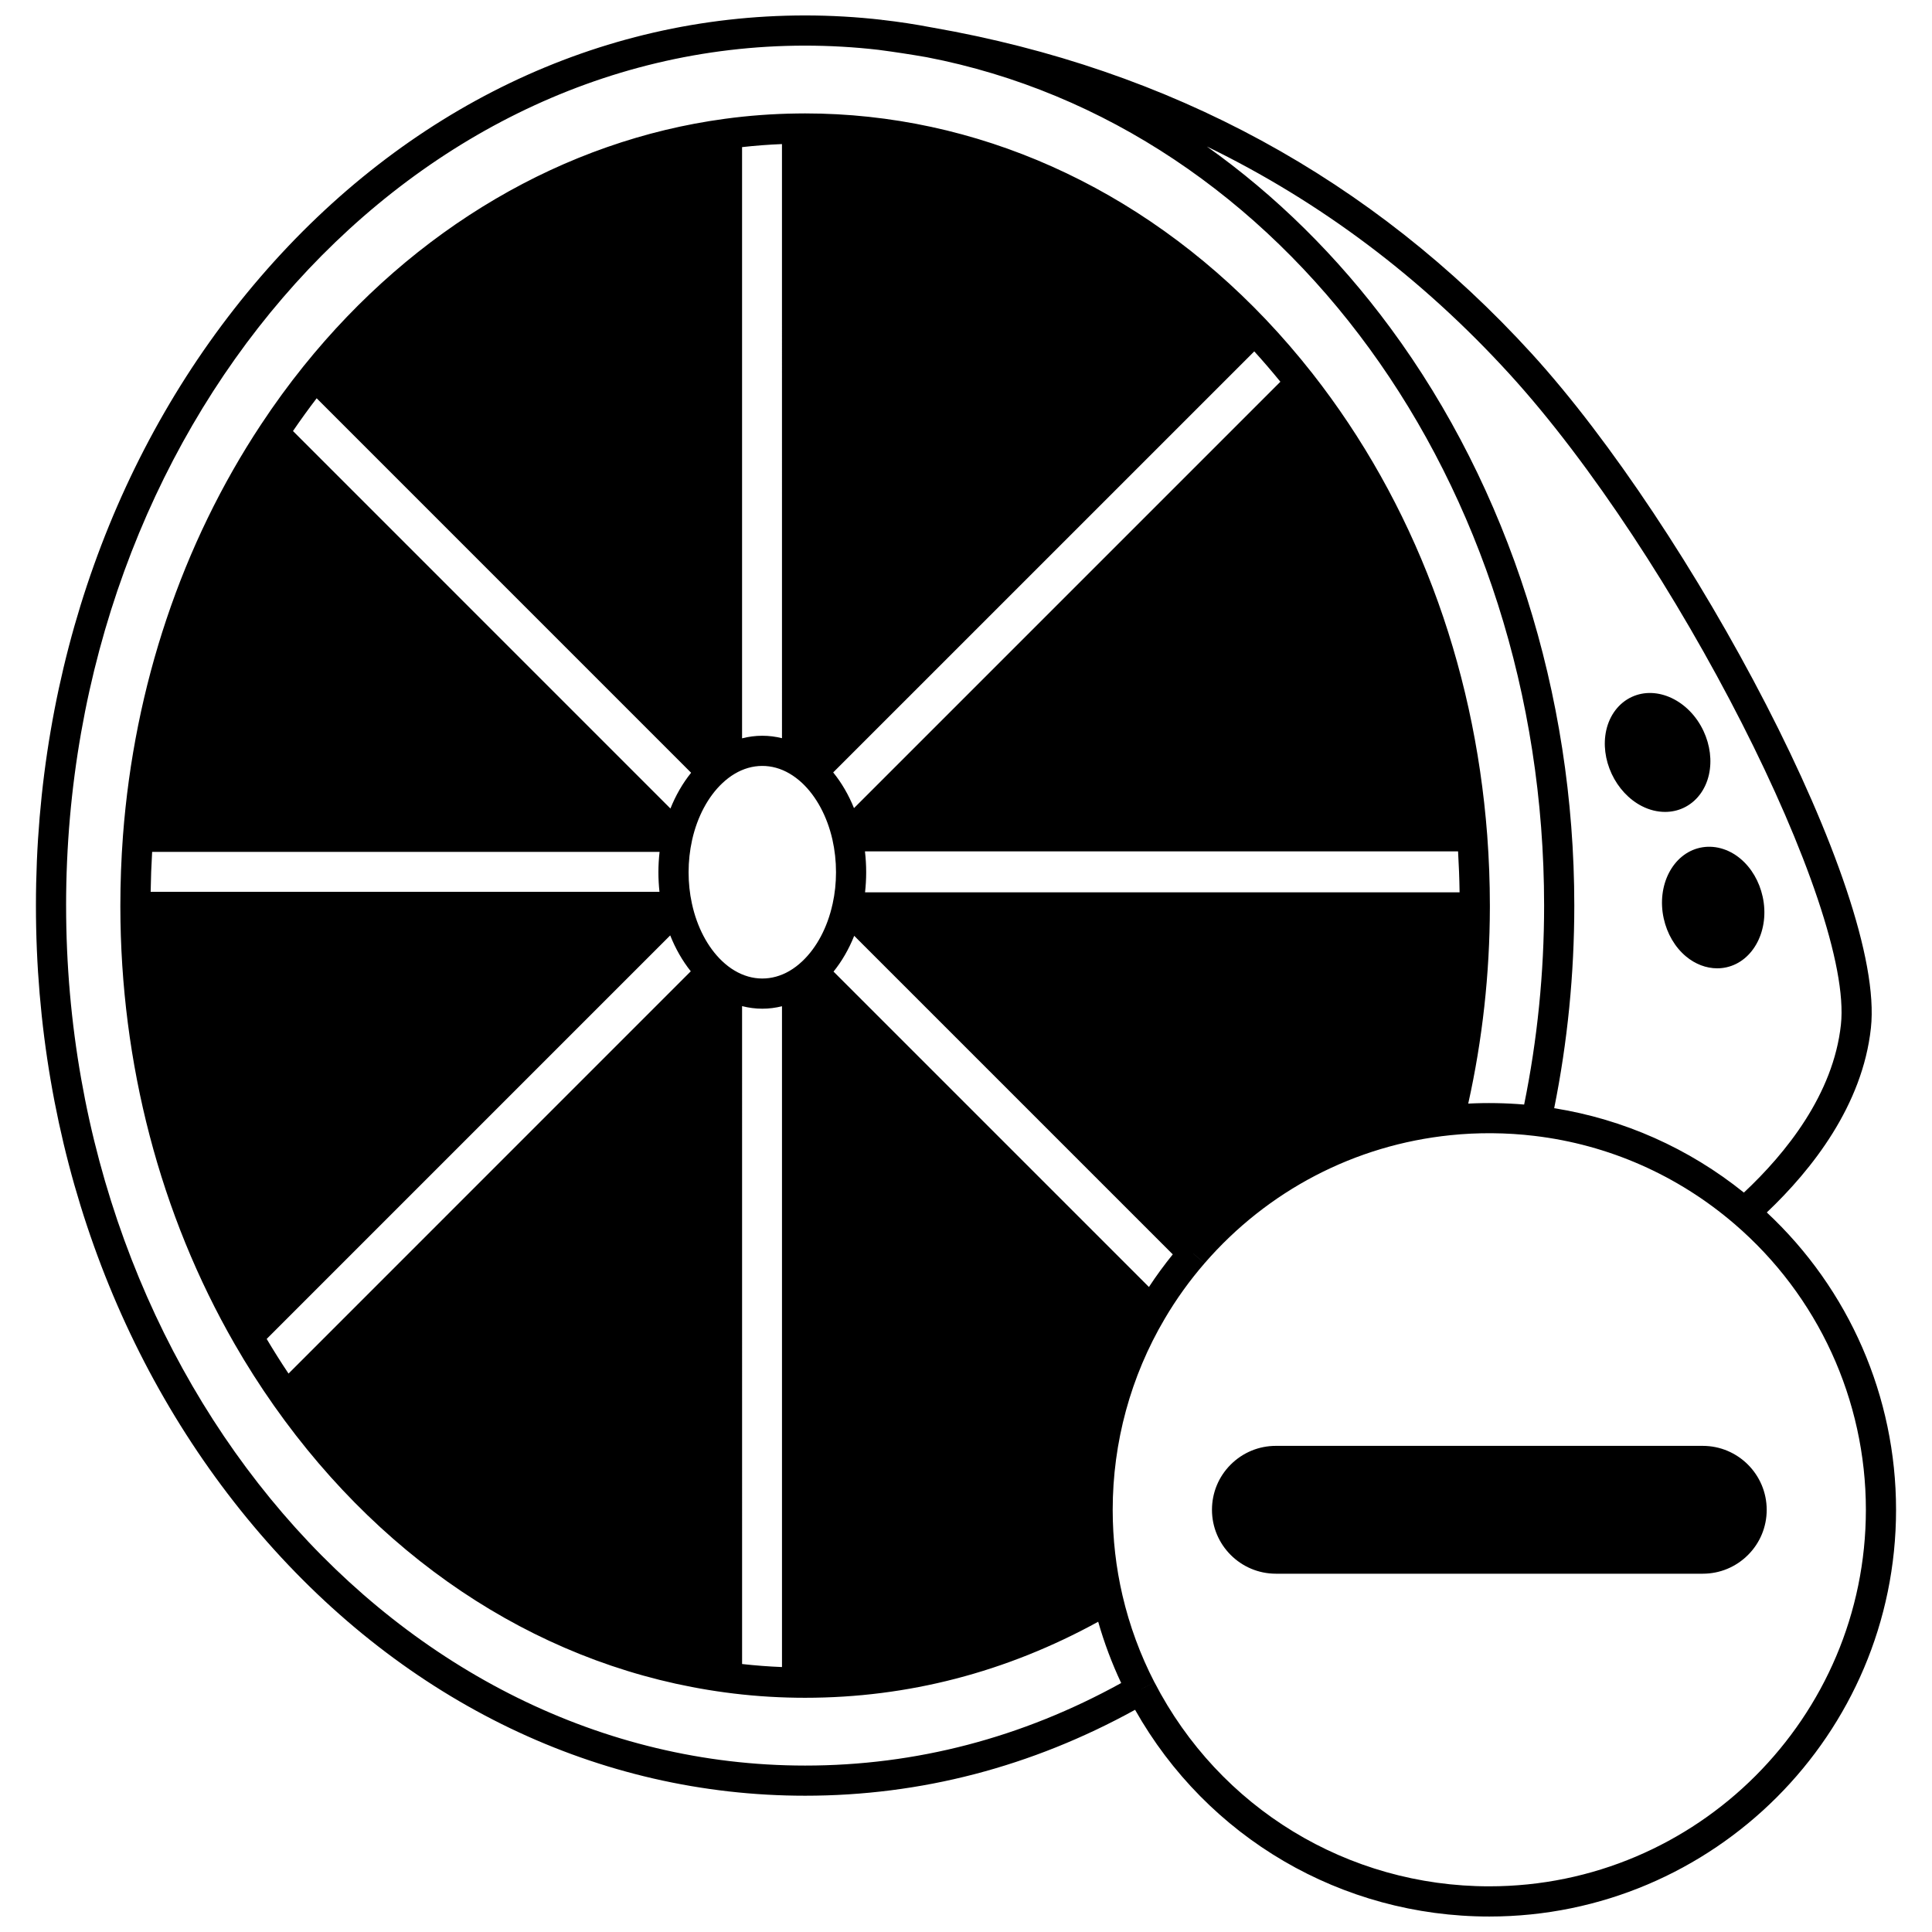
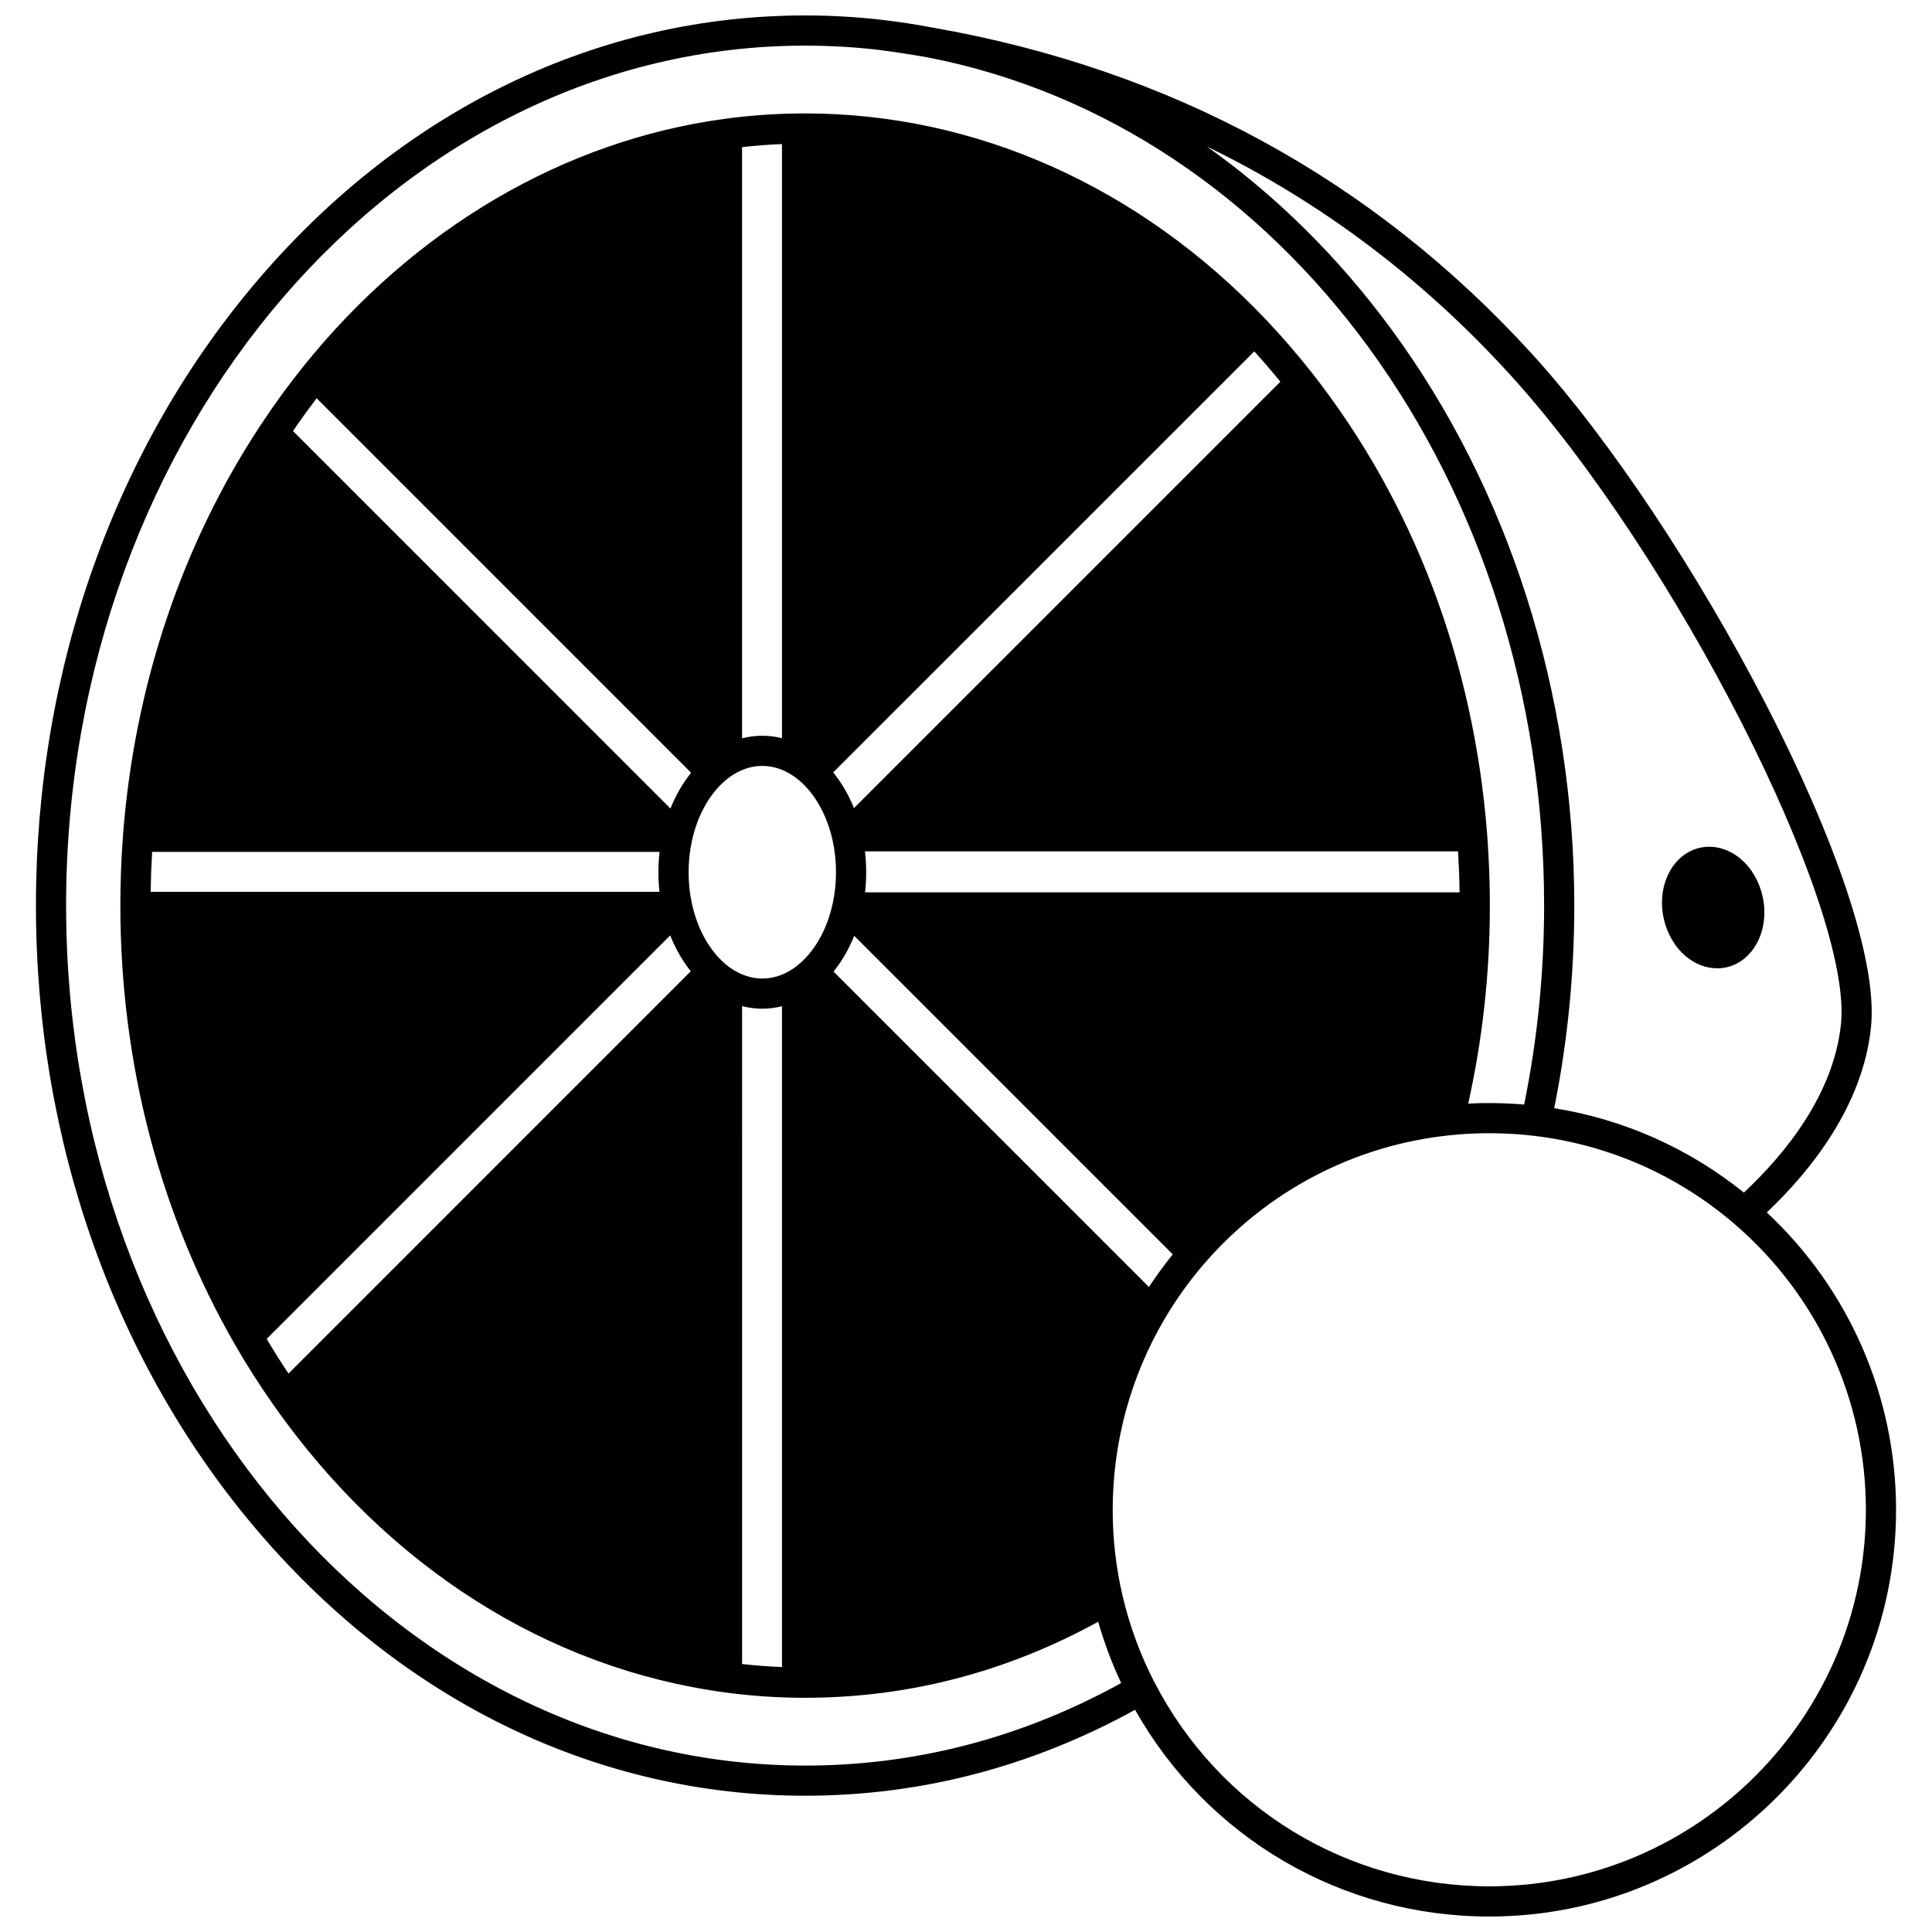
<svg xmlns="http://www.w3.org/2000/svg" width="800px" height="800px" version="1.1" viewBox="144 144 512 512">
  <defs>
    <clipPath id="a">
      <path d="m153 148.09h494v503.81h-494z" />
    </clipPath>
  </defs>
  <g clip-path="url(#a)">
    <path d="m612.22 465.31c12.016-11.406 25.363-28.375 27.59-48.875 3.949-36.195-48.121-132.92-89.867-178.7-42.258-46.332-95.719-75.41-158.89-86.438-0.008 0-0.016-0.004-0.023-0.004-0.023-0.004-0.047-0.008-0.07-0.012-0.023-0.004-0.047-0.008-0.074-0.012-4.305-0.828-8.664-1.492-12.957-1.98-0.008 0-0.016-0.004-0.02-0.004-0.023-0.004-0.047-0.008-0.07-0.008l-0.02 0.156-0.031-0.012 0.02-0.156c-6.754-0.777-13.637-1.172-20.449-1.172-54.562 0-105.82 24.613-144.34 69.309-38.367 44.523-59.496 103.68-59.496 166.58s21.133 122.06 59.5 166.59c38.516 44.695 89.777 69.312 144.34 69.312 30.645 0 60.039-7.672 87.445-22.77 19.129 33.898 54.723 54.785 93.875 54.785 59.434 0 107.79-48.355 107.79-107.79 0-29.973-12.434-58.434-34.254-78.801zm-68.184-222.19c43.617 47.832 91.223 141.3 87.824 172.45-2.004 18.449-14.566 34.035-25.711 44.477-14.609-11.75-31.848-19.418-50.273-22.363 3.523-17.488 5.328-35.527 5.328-53.703 0-56.102-17.305-110.46-48.73-153.07-14.035-19.027-30.496-35.207-48.645-48.09 30.074 14.613 56.898 34.754 80.207 60.305zm-166.68-89.828-0.008 0.008 0.008-0.059zm-215.84 230.69c0-125.66 87.855-227.89 195.84-227.89 6.488 0 13.035 0.375 19.469 1.117 0.016 0.004 0.027 0.008 0.043 0.008 4.215 0.551 8.492 1.207 12.707 1.941 94.816 18.27 163.63 112.81 163.63 224.83 0 17.855-1.797 35.574-5.293 52.73-4.934-0.418-9.945-0.5-14.816-0.254 3.758-16.902 5.699-34.355 5.734-51.977v-0.5c0-6.121-0.234-12.395-0.703-18.656-3.5-45.859-19.512-88.16-46.305-122.34-3.918-4.992-8.098-9.832-12.422-14.383-33.449-35.176-76.789-54.551-122.04-54.551-0.746 0-1.496 0-2.18 0.02-6.391 0.082-12.805 0.555-19.055 1.406-42.637 5.742-82.301 29.023-111.68 65.555-3.949 4.91-7.75 10.121-11.293 15.496-20.93 31.637-33.574 69.309-36.566 108.95-0.457 6.113-0.691 12.34-0.691 18.512v0.367c0.059 41.441 10.535 81.5 30.301 115.84 3.203 5.574 6.715 11.078 10.434 16.355 30.051 42.645 72.492 69.617 119.5 75.949 6.258 0.852 12.668 1.324 19 1.406 0.742 0.016 1.488 0.016 2.234 0.016 27.227 0 53.328-6.781 77.668-20.152 1.594 5.574 3.629 11.008 6.094 16.242-26.266 14.504-54.422 21.875-83.766 21.875-107.98-0.004-195.84-102.24-195.84-227.91zm211.73-3.5c0.195-1.754 0.301-3.531 0.301-5.328 0-1.855-0.113-3.703-0.324-5.527h157.18c0.215 3.637 0.352 7.266 0.402 10.855zm-2.93-22.32c-1.426-3.527-3.289-6.727-5.512-9.461l111.59-111.58c2.371 2.606 4.68 5.297 6.918 8.043zm-5.695 25.488c-1.352 6.141-4.188 11.488-8 15.082-1.059 1.008-2.207 1.879-3.402 2.578-4.625 2.695-9.883 2.688-14.535-0.086-1.141-0.668-2.269-1.531-3.352-2.562-3.793-3.617-6.613-8.988-7.949-15.129-0.008-0.035-0.016-0.074-0.027-0.113-0.578-2.652-0.871-5.434-0.871-8.266 0-2.894 0.312-5.762 0.926-8.52 0.008-0.039 0.016-0.078 0.023-0.117 1.379-6.094 4.211-11.402 7.984-14.957 1.055-0.996 2.152-1.832 3.289-2.504 4.609-2.746 9.883-2.777 14.52-0.059 1.137 0.66 2.258 1.504 3.324 2.492 3.801 3.559 6.66 8.891 8.051 15.016 0.629 2.793 0.949 5.703 0.949 8.645 0 2.859-0.301 5.664-0.887 8.336-0.02 0.059-0.031 0.113-0.043 0.164zm-13.387-44.02c-1.703-0.426-3.445-0.648-5.219-0.648-1.824 0-3.609 0.238-5.359 0.684v-156.68c3.488-0.391 7.019-0.66 10.574-0.805zm-123.31-90.078 99.23 99.238c-2.211 2.738-4.066 5.945-5.481 9.48l-100.03-100.04c2.027-2.961 4.121-5.871 6.277-8.684zm-43.609 120.21h134.48c-0.203 1.781-0.309 3.582-0.309 5.387 0 1.746 0.098 3.481 0.281 5.188l-134.84 0.004c0.051-3.535 0.184-7.066 0.391-10.578zm137.3 22.129c1.402 3.535 3.246 6.754 5.449 9.512l-106.6 106.61c-2.016-3.008-3.945-6.078-5.789-9.18zm19.043 18.742c1.75 0.449 3.535 0.684 5.359 0.684 1.773 0 3.512-0.227 5.219-0.648v175.12c-3.543-0.141-7.078-0.414-10.574-0.805zm107.82 74.434-83.582-83.582c2.215-2.742 4.066-5.949 5.477-9.484l84.422 84.422c-2.242 2.777-4.363 5.66-6.316 8.645zm90.203 158.83c-37.523 0-71.523-20.723-88.734-54.082l-3.559 1.836v-0.004l3.547-1.832c-3.754-7.269-6.602-15.008-8.465-23.004-1.723-7.383-2.594-15.02-2.594-22.703 0-17.852 4.766-35.355 13.785-50.625 3.051-5.191 6.602-10.137 10.551-14.688l-3.016-2.613v-0.004h0.008l3.012 2.609c16.734-19.309 39.879-31.363 65.18-33.949 7.137-0.75 14.863-0.703 22.242 0.184 19.633 2.332 37.973 10.41 53.035 23.355 22.117 18.996 34.805 46.602 34.805 75.738-0.008 55.016-44.773 99.781-99.797 99.781z" />
  </g>
-   <path d="m595.25 527.17h-113.12c-4.516 0-8.77 1.758-11.984 4.961-3.199 3.199-4.961 7.457-4.961 11.984 0 9.336 7.602 16.934 16.945 16.934h113.12c4.516 0 8.77-1.758 11.984-4.961 3.199-3.199 4.961-7.453 4.961-11.973-0.004-9.344-7.606-16.945-16.945-16.945z" />
-   <path d="m579.07 357.61c2.008 1.035 4.129 1.555 6.191 1.555 1.703 0 3.367-0.355 4.891-1.07 3.383-1.578 5.836-4.789 6.734-8.816 0.824-3.703 0.312-7.809-1.441-11.562 0 0 0-0.004-0.004-0.004-3.797-8.102-12.34-12.137-19.035-9.004-3.383 1.578-5.836 4.789-6.734 8.816-0.824 3.703-0.312 7.809 1.441 11.562 1.758 3.754 4.582 6.781 7.957 8.523z" />
  <path d="m584.9 387.39c0.891 4.051 2.981 7.621 5.891 10.059 2.469 2.066 5.391 3.164 8.289 3.164 0.812 0 1.625-0.086 2.422-0.262 7.227-1.59 11.543-9.992 9.621-18.727-0.891-4.051-2.981-7.621-5.891-10.059-3.16-2.648-7.062-3.707-10.711-2.902-7.227 1.59-11.543 9.992-9.621 18.727z" />
</svg>